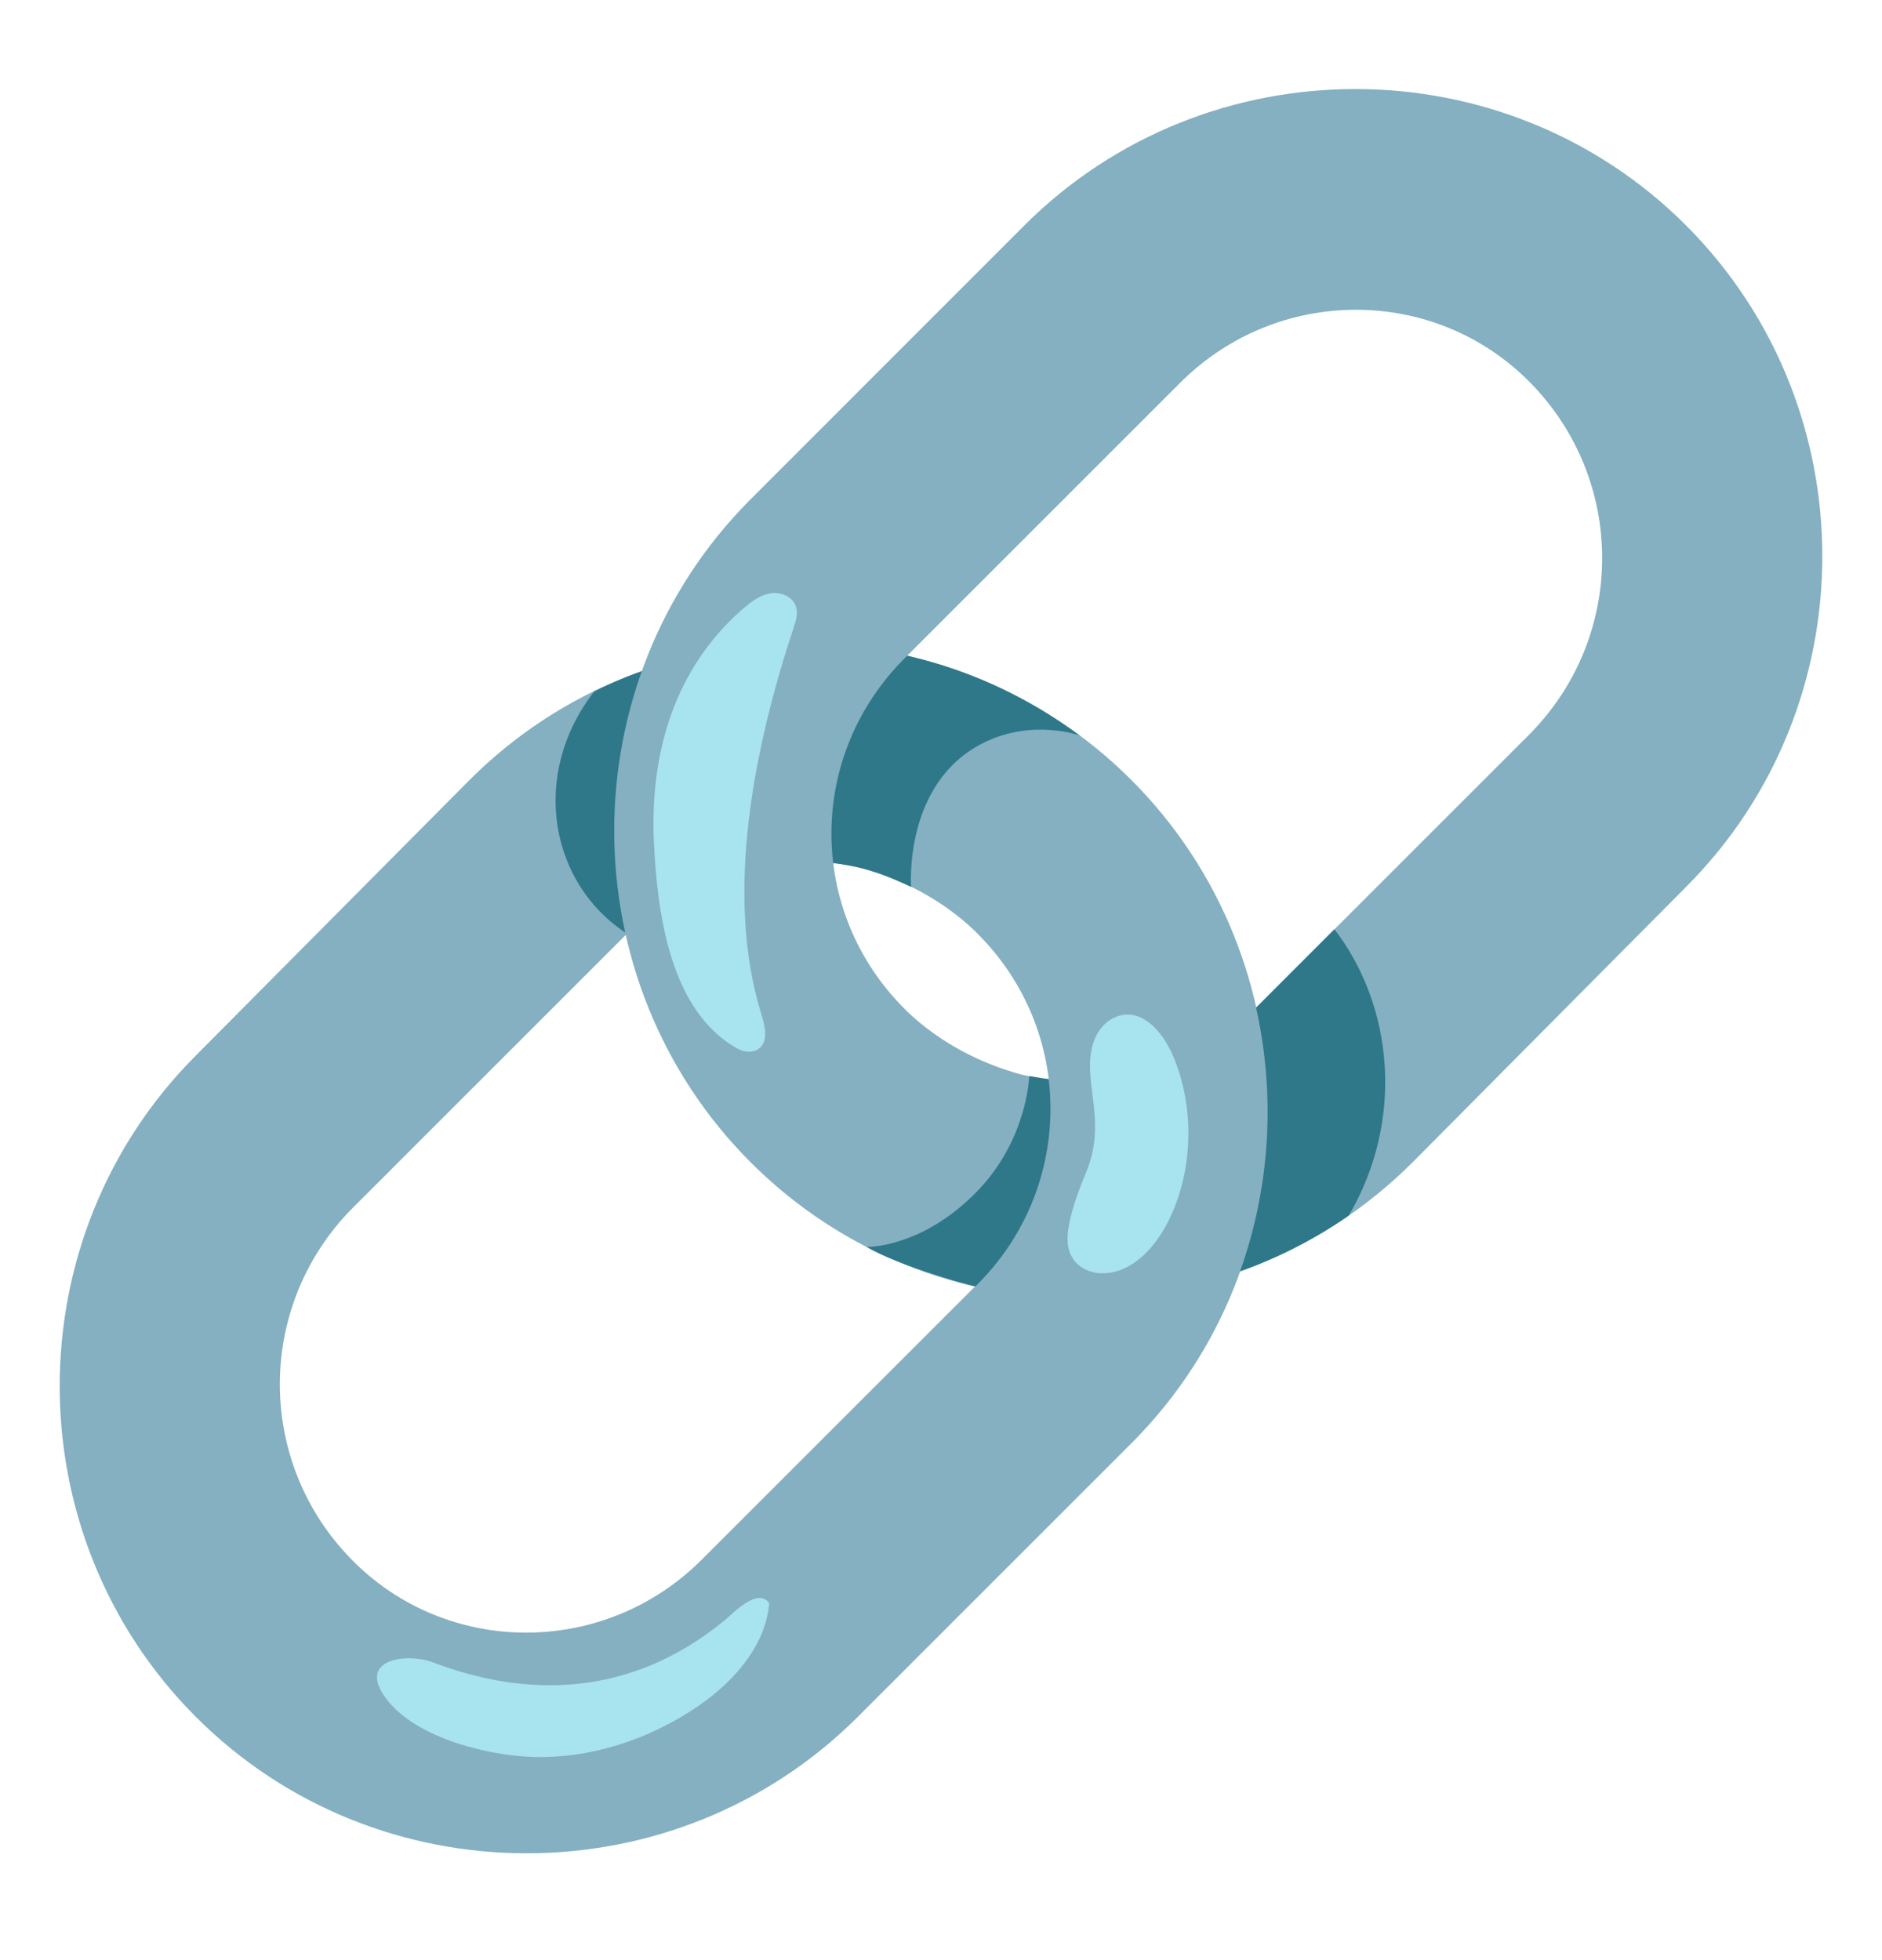
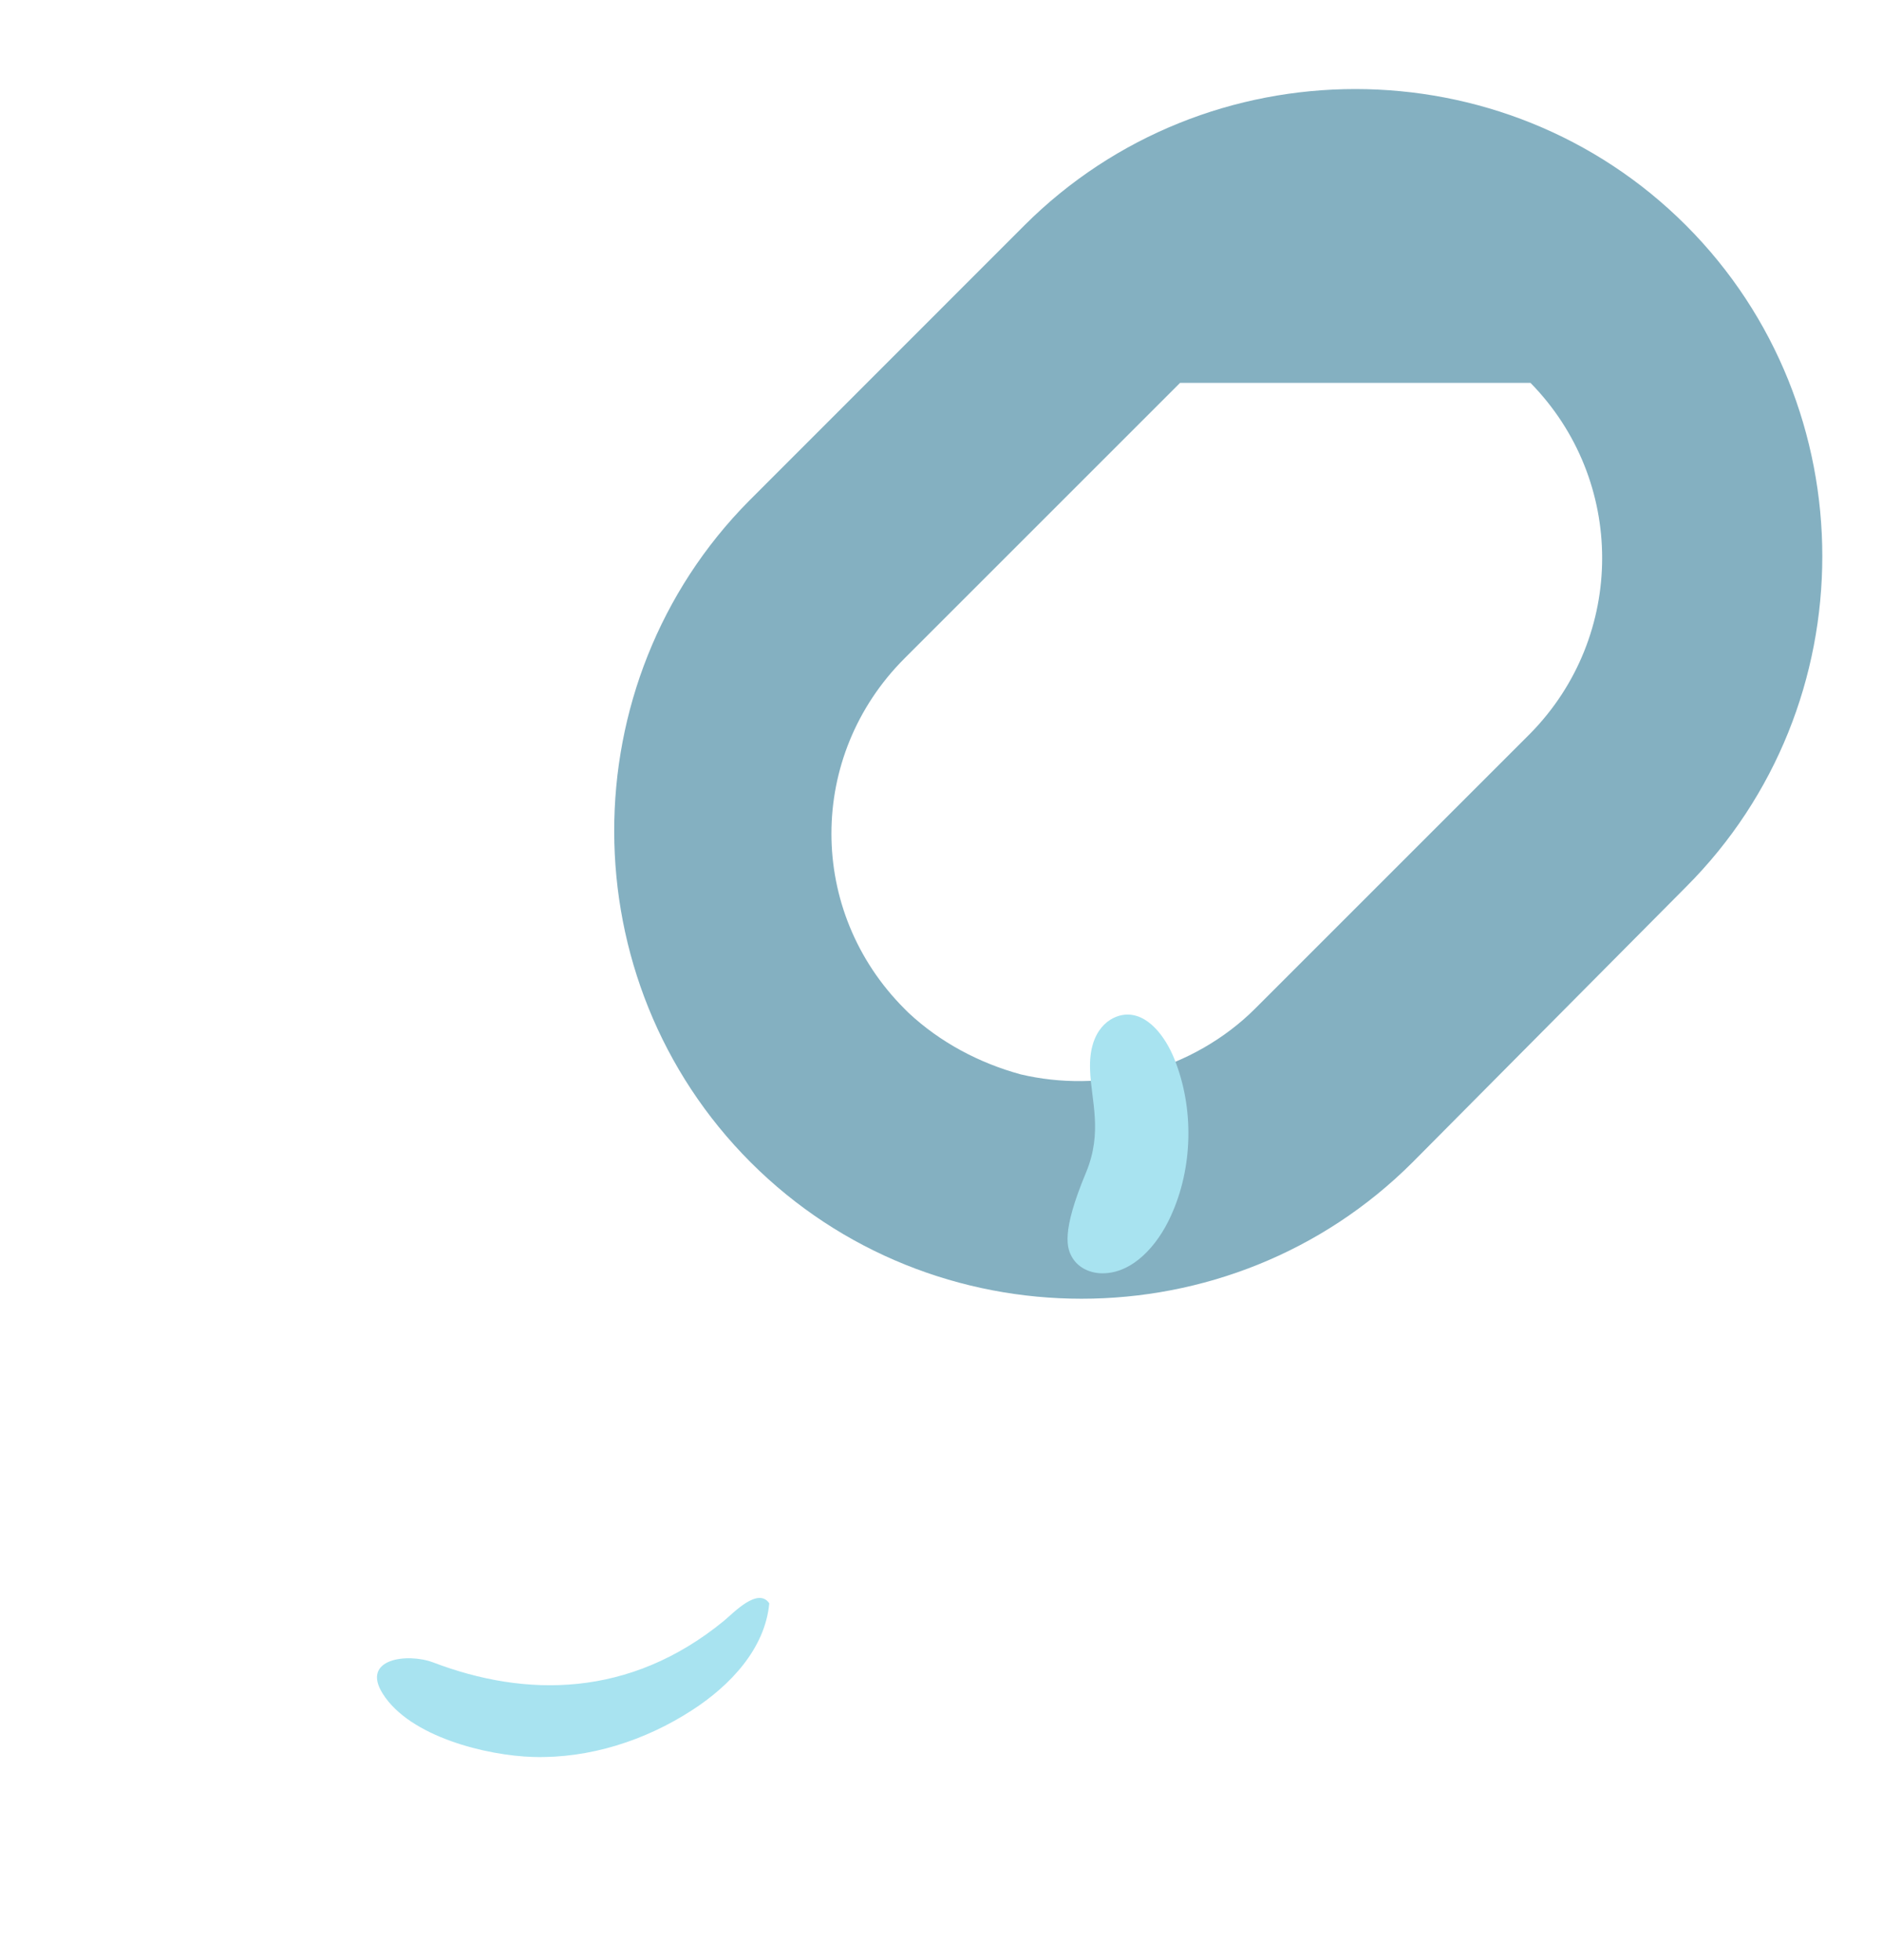
<svg xmlns="http://www.w3.org/2000/svg" width="24" height="25" viewBox="0 0 24 25" fill="none">
-   <path d="M4.483 19.89C3.264 18.647 3.264 16.664 4.483 15.421L7.997 11.907C8.379 11.524 8.882 11.237 9.407 11.095C9.932 10.952 10.483 10.952 10.984 11.07C11.509 11.213 12.011 11.477 12.418 11.86L12.465 11.907C13.708 13.15 13.708 15.134 12.465 16.377L8.951 19.89C7.71 21.134 5.702 21.134 4.483 19.89ZM14.426 9.947C12.109 7.63 8.308 7.63 5.989 9.947L2.499 13.461C0.182 15.779 0.182 19.579 2.499 21.899C4.817 24.218 8.617 24.216 10.937 21.899L14.451 18.385C16.744 16.066 16.744 12.267 14.426 9.947Z" fill="#84B0C1" />
-   <path d="M12.536 9.477C13.166 9.16 13.768 9.381 13.768 9.381C12.467 8.419 11.048 8.146 9.825 8.222C9.818 8.232 9.812 8.241 9.805 8.252C9.268 9.075 9.148 10.163 9.482 11.078C9.985 10.954 10.506 10.958 10.982 11.072C11.177 11.125 11.325 11.175 11.618 11.312C11.62 11.31 11.516 9.991 12.536 9.477ZM8.768 11.348C8.792 11.166 8.803 10.982 8.815 10.799C8.867 10.007 9.002 9.22 9.216 8.457C9.231 8.402 9.246 8.344 9.261 8.286C8.681 8.378 8.113 8.554 7.579 8.817C6.746 9.891 7.02 11.282 7.997 11.909C8.22 11.685 8.483 11.496 8.768 11.348Z" fill="#2F7889" />
-   <path d="M19.517 4.883C20.736 6.126 20.736 8.11 19.517 9.353L16.003 12.867C15.621 13.249 15.118 13.536 14.593 13.679C14.068 13.821 13.517 13.821 13.017 13.703C12.492 13.56 11.989 13.296 11.582 12.914L11.535 12.867C10.292 11.624 10.292 9.64 11.535 8.397L15.049 4.883C16.29 3.64 18.298 3.64 19.517 4.883ZM9.574 14.826C11.892 17.144 15.692 17.144 18.012 14.826L21.501 11.312C23.818 8.995 23.818 5.194 21.501 2.875C19.183 0.555 15.383 0.557 13.063 2.875L9.551 6.389C7.256 8.708 7.256 12.507 9.574 14.826Z" fill="#84B0C1" />
-   <path d="M9.459 7.778C9.467 7.772 9.474 7.765 9.482 7.759C9.581 7.673 9.692 7.59 9.821 7.568C9.95 7.545 10.102 7.604 10.147 7.727C10.181 7.819 10.151 7.92 10.119 8.012C9.626 9.503 9.23 11.395 9.71 12.938C9.757 13.088 9.802 13.281 9.677 13.375C9.604 13.431 9.495 13.422 9.414 13.379C8.533 12.902 8.379 11.612 8.338 10.727C8.289 9.61 8.599 8.534 9.459 7.778Z" fill="#A8E3F0" />
-   <path d="M13.373 13.763C13.252 13.748 13.125 13.724 13.125 13.724C13.125 13.724 13.106 14.524 12.467 15.188C11.758 15.923 11.051 15.904 11.051 15.904C11.424 16.12 12.169 16.343 12.439 16.407L12.467 16.379C13.185 15.659 13.485 14.691 13.373 13.763ZM17.017 11.852L16.018 12.852C16.267 13.966 16.2 15.136 15.814 16.215C16.299 16.043 16.766 15.805 17.201 15.503C17.919 14.273 17.762 12.82 17.017 11.852Z" fill="#2F7889" />
+   <path d="M19.517 4.883C20.736 6.126 20.736 8.11 19.517 9.353L16.003 12.867C15.621 13.249 15.118 13.536 14.593 13.679C14.068 13.821 13.517 13.821 13.017 13.703C12.492 13.56 11.989 13.296 11.582 12.914L11.535 12.867C10.292 11.624 10.292 9.64 11.535 8.397L15.049 4.883ZM9.574 14.826C11.892 17.144 15.692 17.144 18.012 14.826L21.501 11.312C23.818 8.995 23.818 5.194 21.501 2.875C19.183 0.555 15.383 0.557 13.063 2.875L9.551 6.389C7.256 8.708 7.256 12.507 9.574 14.826Z" fill="#84B0C1" />
  <path d="M14.979 13.514C14.861 13.216 14.631 12.914 14.342 12.942C14.162 12.959 13.882 13.127 13.901 13.643C13.914 14.042 14.066 14.432 13.849 14.956C13.53 15.72 13.603 15.927 13.68 16.049C13.764 16.182 13.92 16.242 14.064 16.24C14.445 16.238 14.76 15.889 14.932 15.507C15.212 14.896 15.229 14.14 14.979 13.514ZM9.234 20.671C9.354 20.571 9.666 20.239 9.81 20.449C9.757 21.027 9.313 21.497 8.826 21.812C8.226 22.201 7.515 22.429 6.801 22.409C6.208 22.392 5.226 22.152 4.881 21.602C4.599 21.156 5.194 21.079 5.524 21.203C6.699 21.651 8.029 21.66 9.234 20.671Z" fill="#A8E3F0" />
</svg>